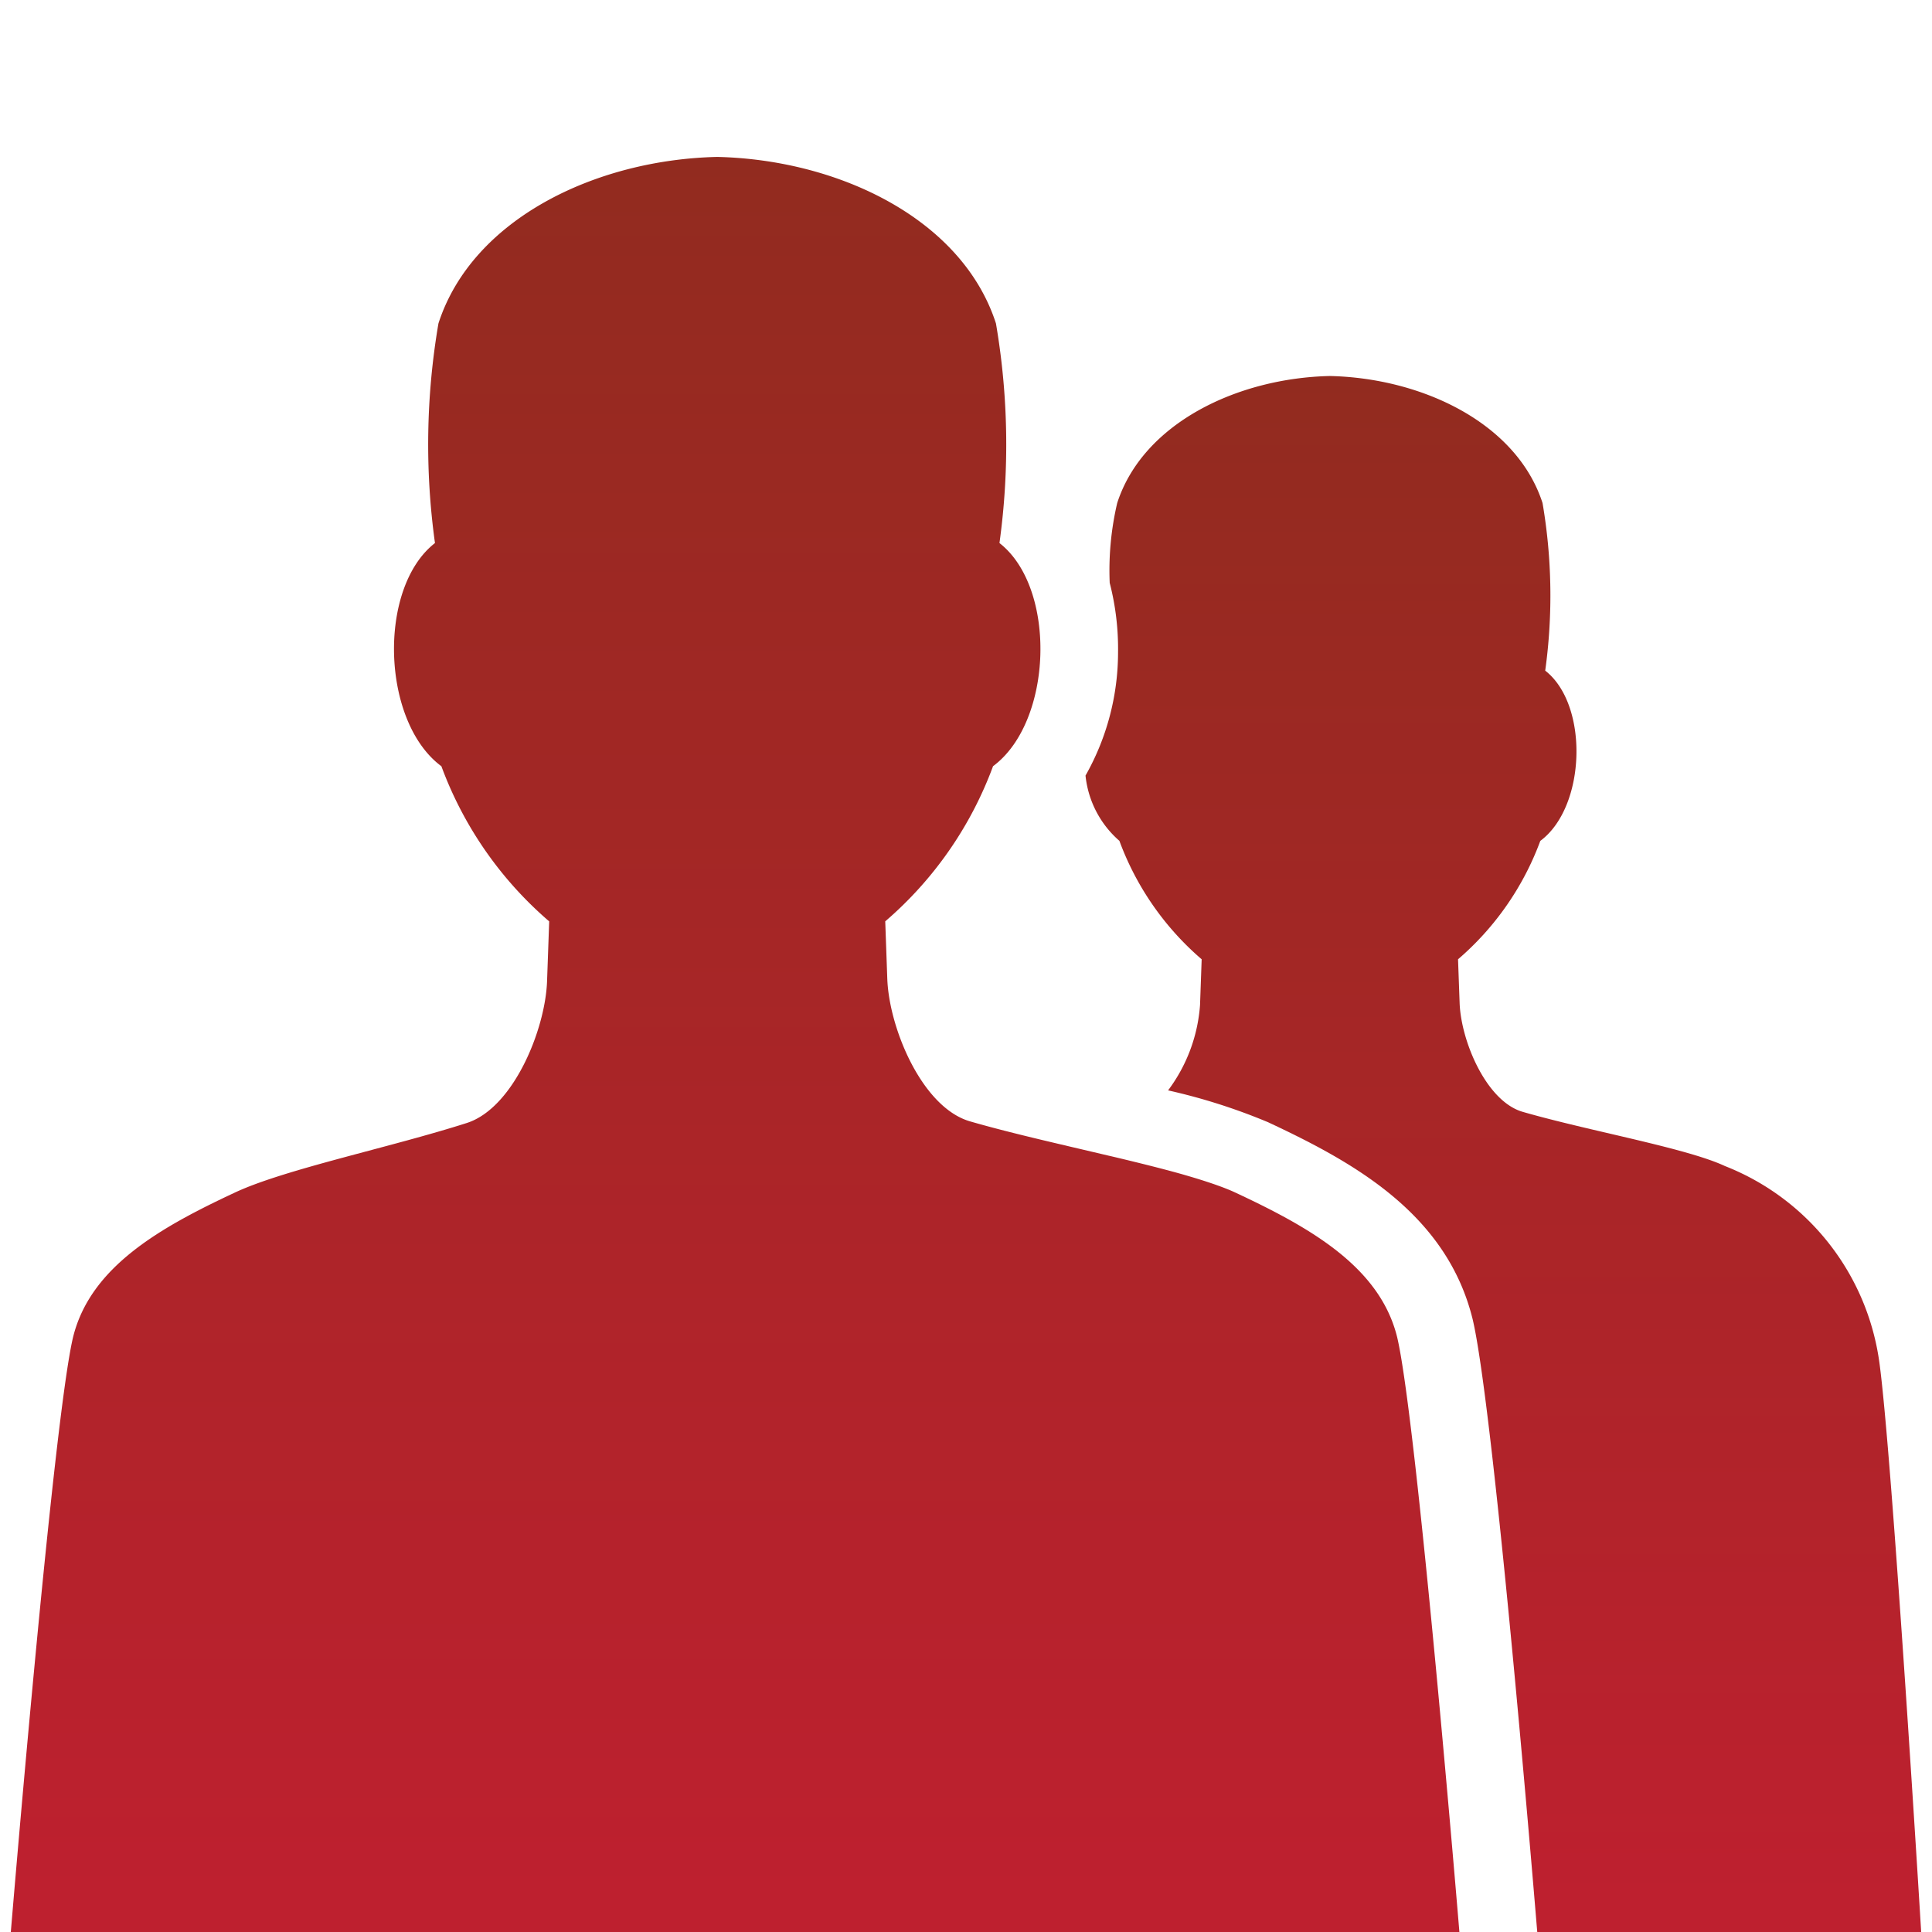
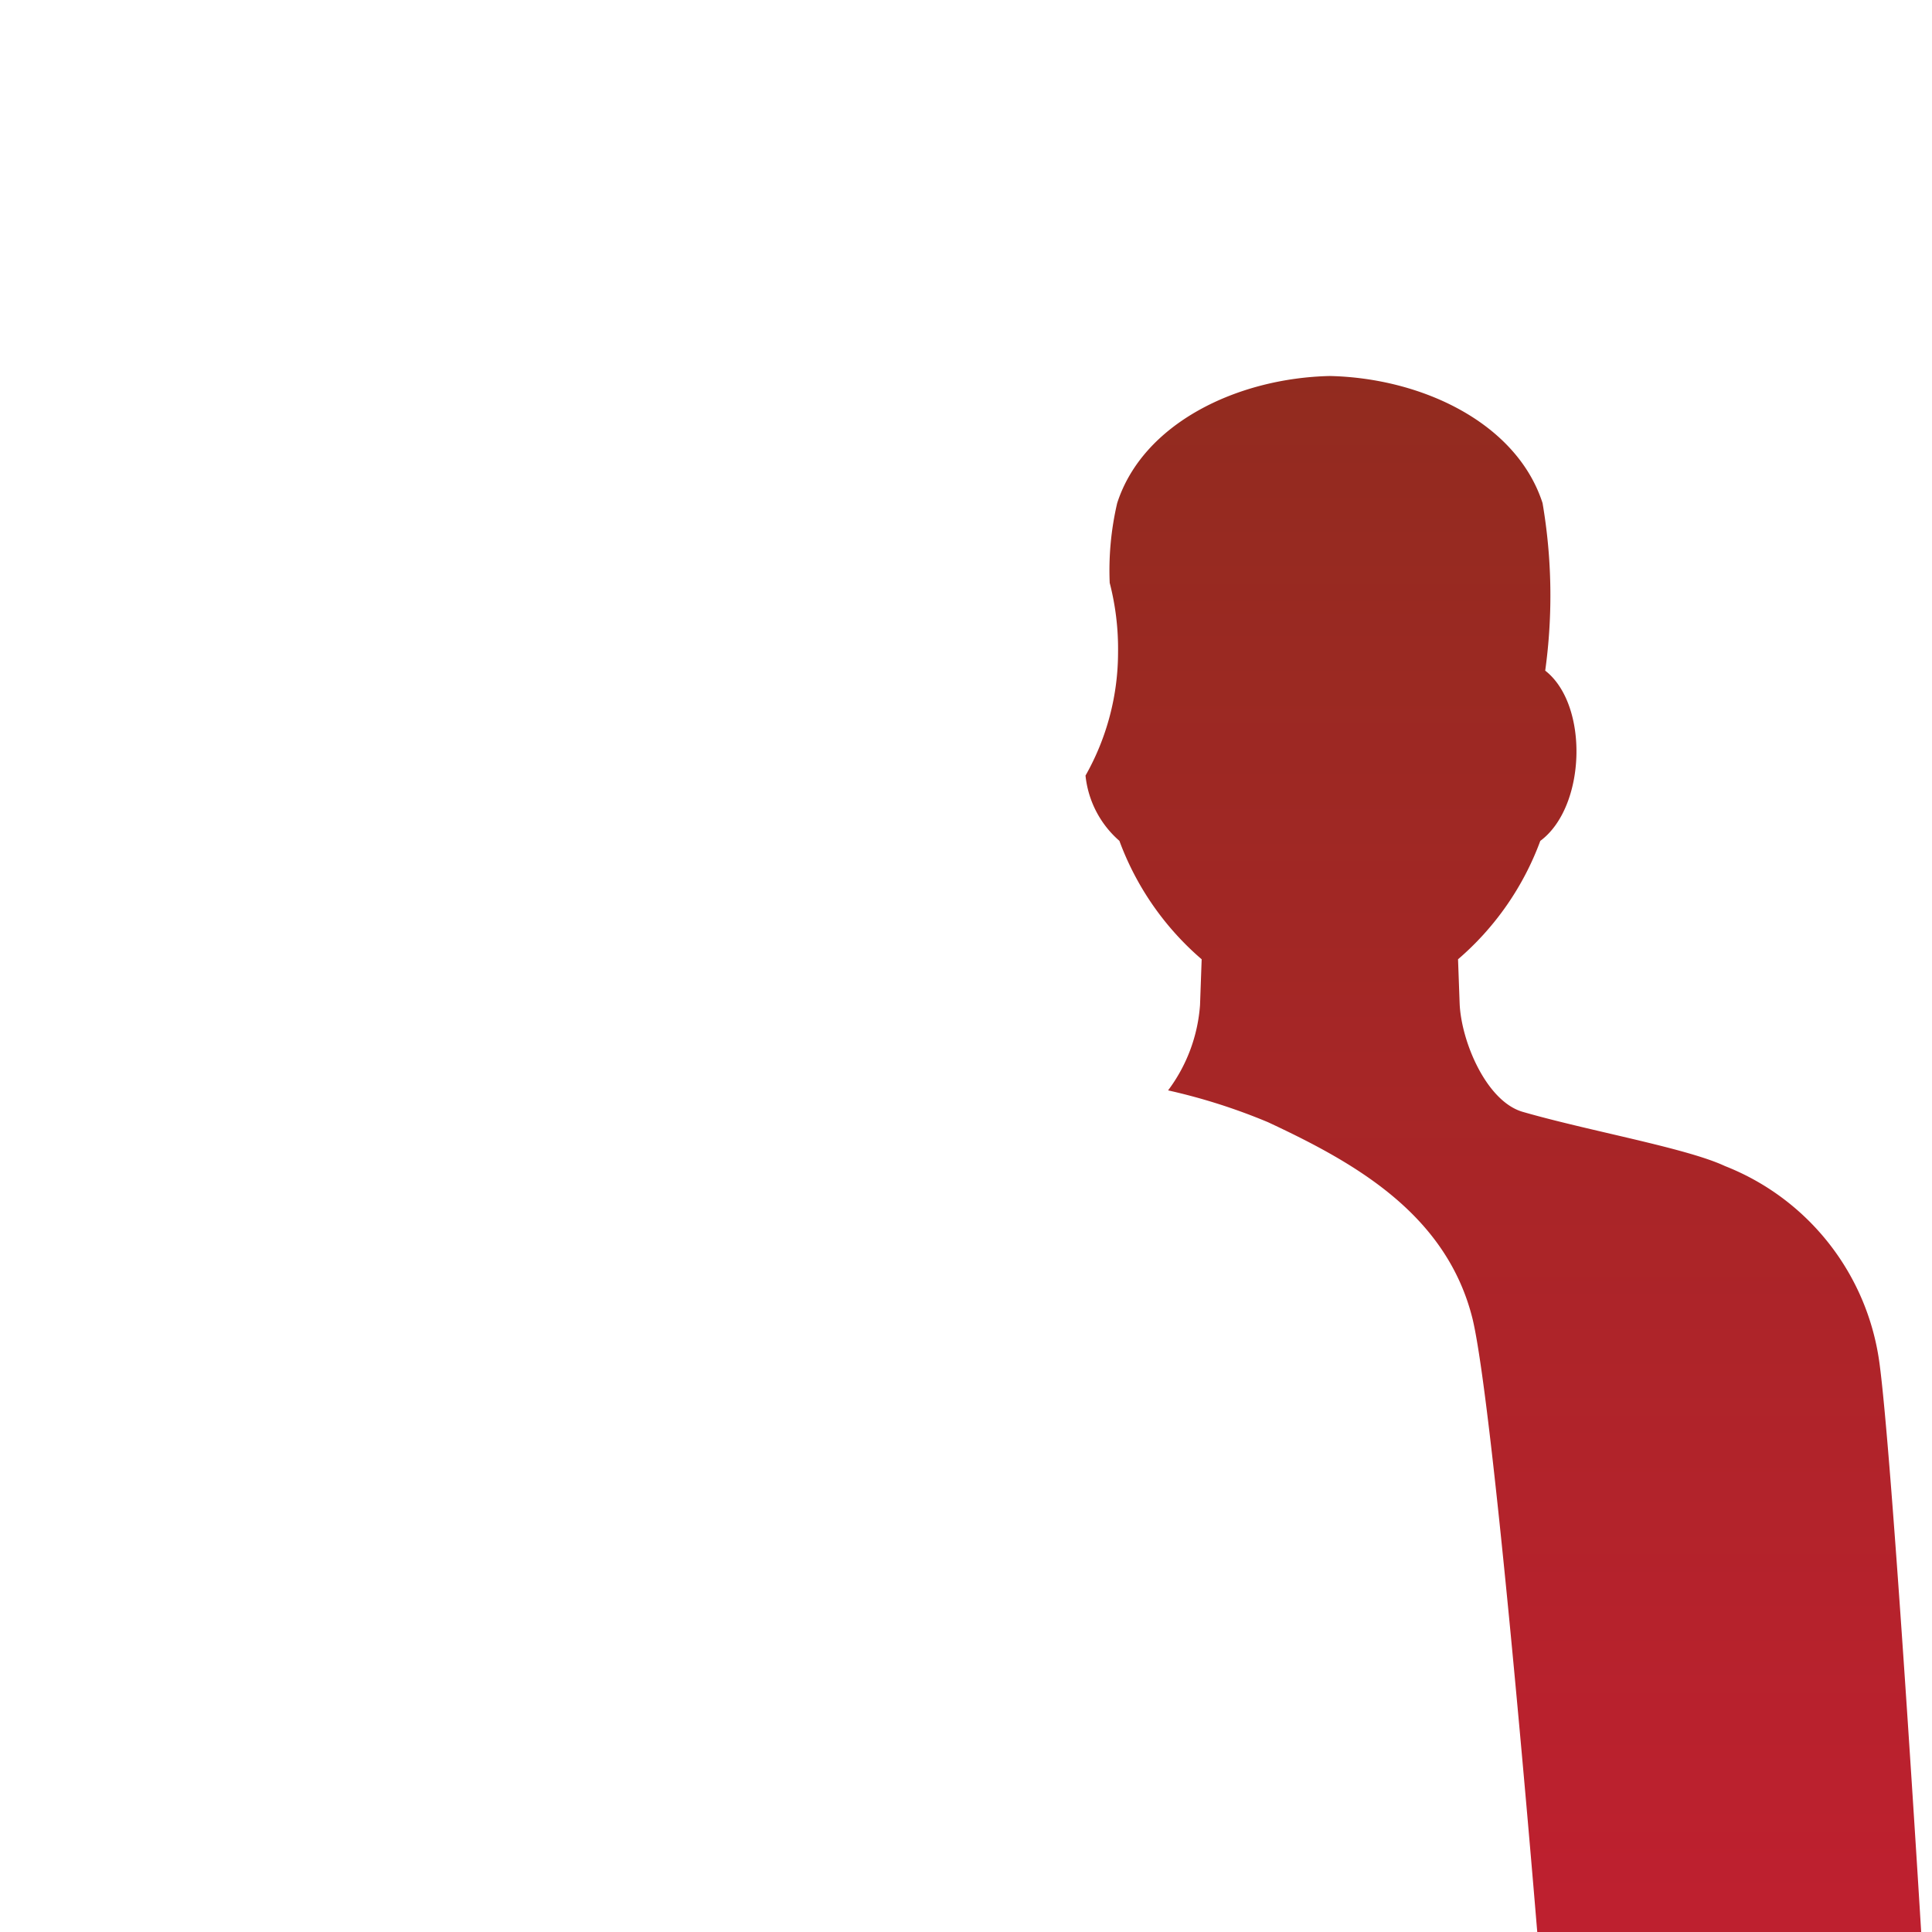
<svg xmlns="http://www.w3.org/2000/svg" xmlns:xlink="http://www.w3.org/1999/xlink" id="Layer_1" data-name="Layer 1" viewBox="0 0 50 50">
  <defs>
    <linearGradient id="linear-gradient" x1="38.906" y1="50" x2="38.906" y2="9.731" gradientUnits="userSpaceOnUse">
      <stop offset="0.02" stop-color="#be202f" />
      <stop offset="1" stop-color="#922b1f" />
    </linearGradient>
    <linearGradient id="linear-gradient-2" x1="19.024" x2="19.024" y2="4.062" xlink:href="#linear-gradient" />
  </defs>
  <title>Home page illustrations</title>
  <path d="M28.935,16.881a6.477,6.477,0,0,1-.842,3.191,2.588,2.588,0,0,0,.877,1.689A7.426,7.426,0,0,0,31.099,24.826l-.042,1.179a4.18,4.18,0,0,1-.827,2.214,15.375,15.375,0,0,1,2.585.823c2.209,1.032,4.622,2.361,5.297,5.1.534,2.249,1.545,14.324,1.658,15.693L39.784,50h9.936s-.751-12.37-1.084-14.754a6.392,6.392,0,0,0-3.993-5.068c-1.005-.47-3.504-.904-5.234-1.403-.945-.272-1.599-1.835-1.634-2.817L37.734,24.826a7.427,7.427,0,0,0,2.129-3.064c1.185-.877,1.264-3.521.127-4.406a14.186,14.186,0,0,0-.069-4.337c-.667-2.064-3.105-3.234-5.504-3.288-2.399.054-4.837,1.224-5.504,3.288a7.666,7.666,0,0,0-.194,2.065A6.819,6.819,0,0,1,28.935,16.881Z" fill-rule="evenodd" fill="url(#linear-gradient)" />
-   <path d="M1.891,34.605C1.376,36.771.28,50,.28,50H37.769s-1.096-13.229-1.611-15.395c-.45-1.824-2.26-2.841-4.193-3.744-.149-.07-.331-.139-.526-.208-.058-.02-.12-.041-.181-.061-.154-.051-.318-.102-.493-.153-.065-.019-.129-.038-.196-.057-.49-.137-1.039-.274-1.616-.412-.087-.021-.176-.042-.264-.062q-.392-.092-.791-.186c-.304-.071-.609-.143-.911-.215l-.013-.003c-.656-.157-1.295-.317-1.869-.483-1.238-.357-2.096-2.405-2.142-3.692l-.053-1.485a9.734,9.734,0,0,0,2.79-4.015c1.553-1.149,1.656-4.615.166-5.775a18.592,18.592,0,0,0-.091-5.684c-.875-2.705-4.07-4.238-7.214-4.309-3.144.071-6.34,1.604-7.214,4.309a18.594,18.594,0,0,0-.09,5.684C9.767,15.215,9.87,18.681,11.423,19.83a9.733,9.733,0,0,0,2.79,4.015l-.055,1.545c-.045,1.263-.874,3.287-2.077,3.673-1.987.636-4.707,1.195-5.997,1.798C4.151,31.764,2.341,32.781,1.891,34.605Z" fill-rule="evenodd" fill="url(#linear-gradient-2)" />
</svg>